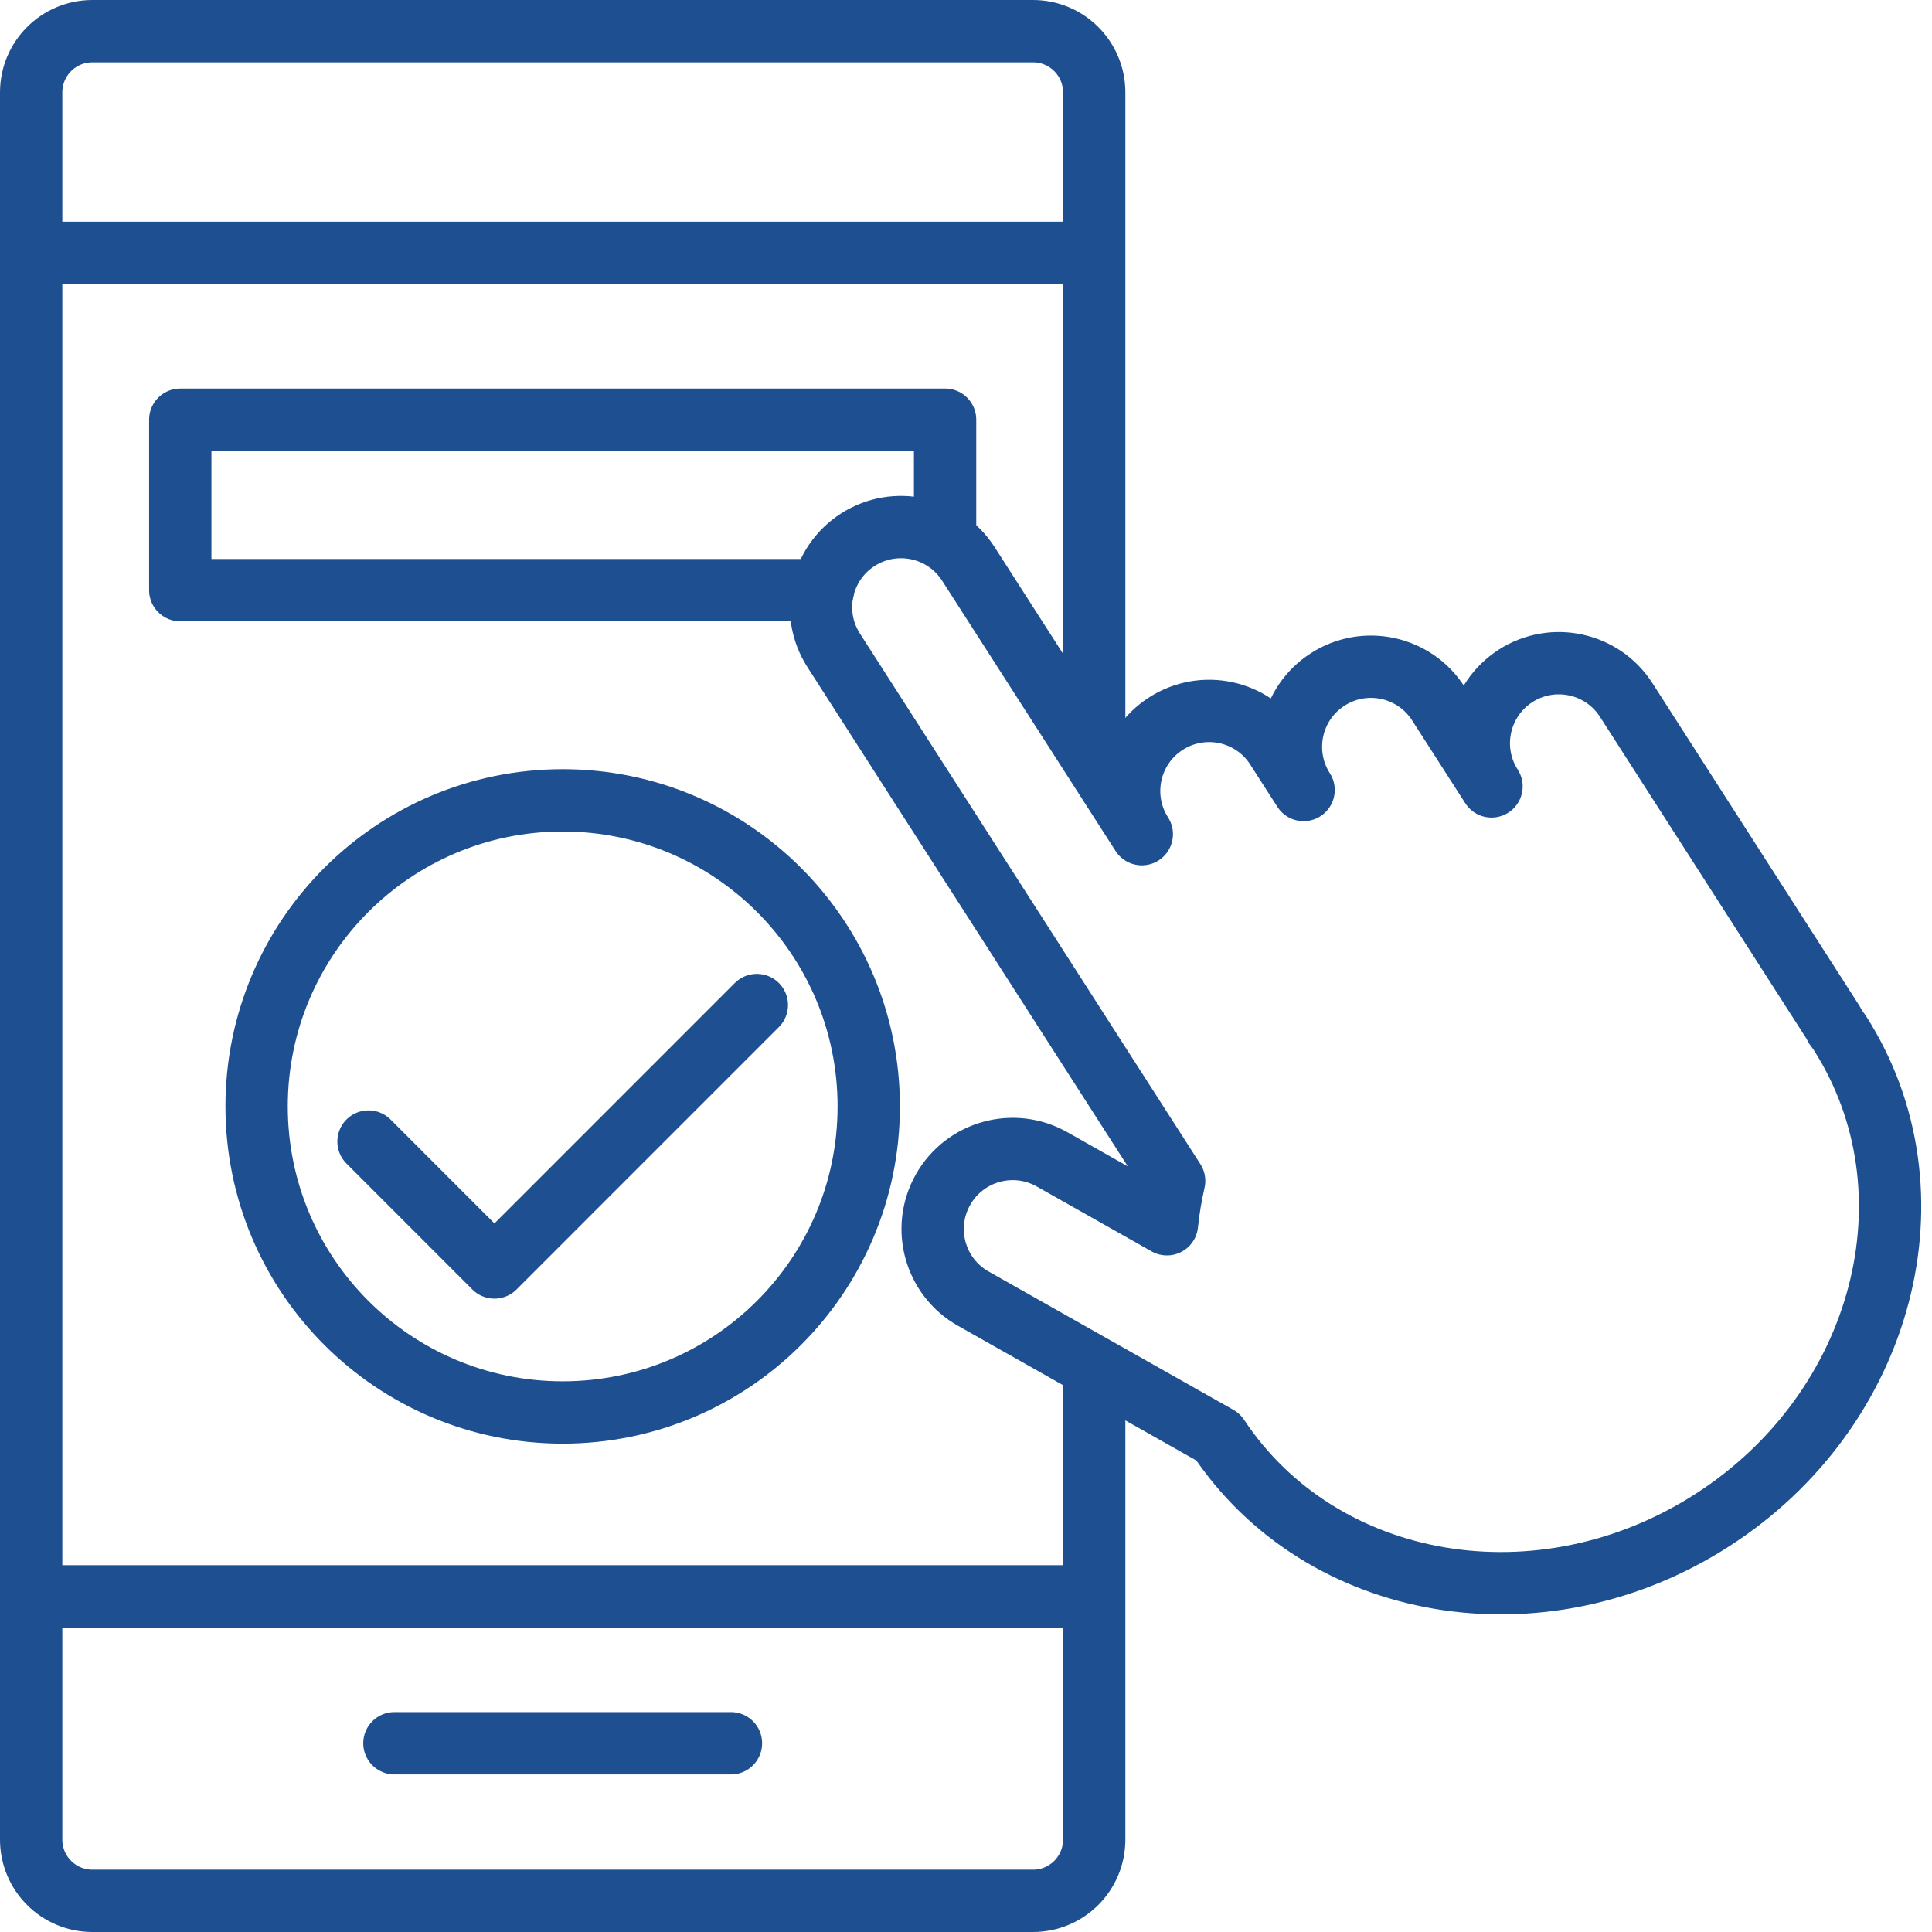
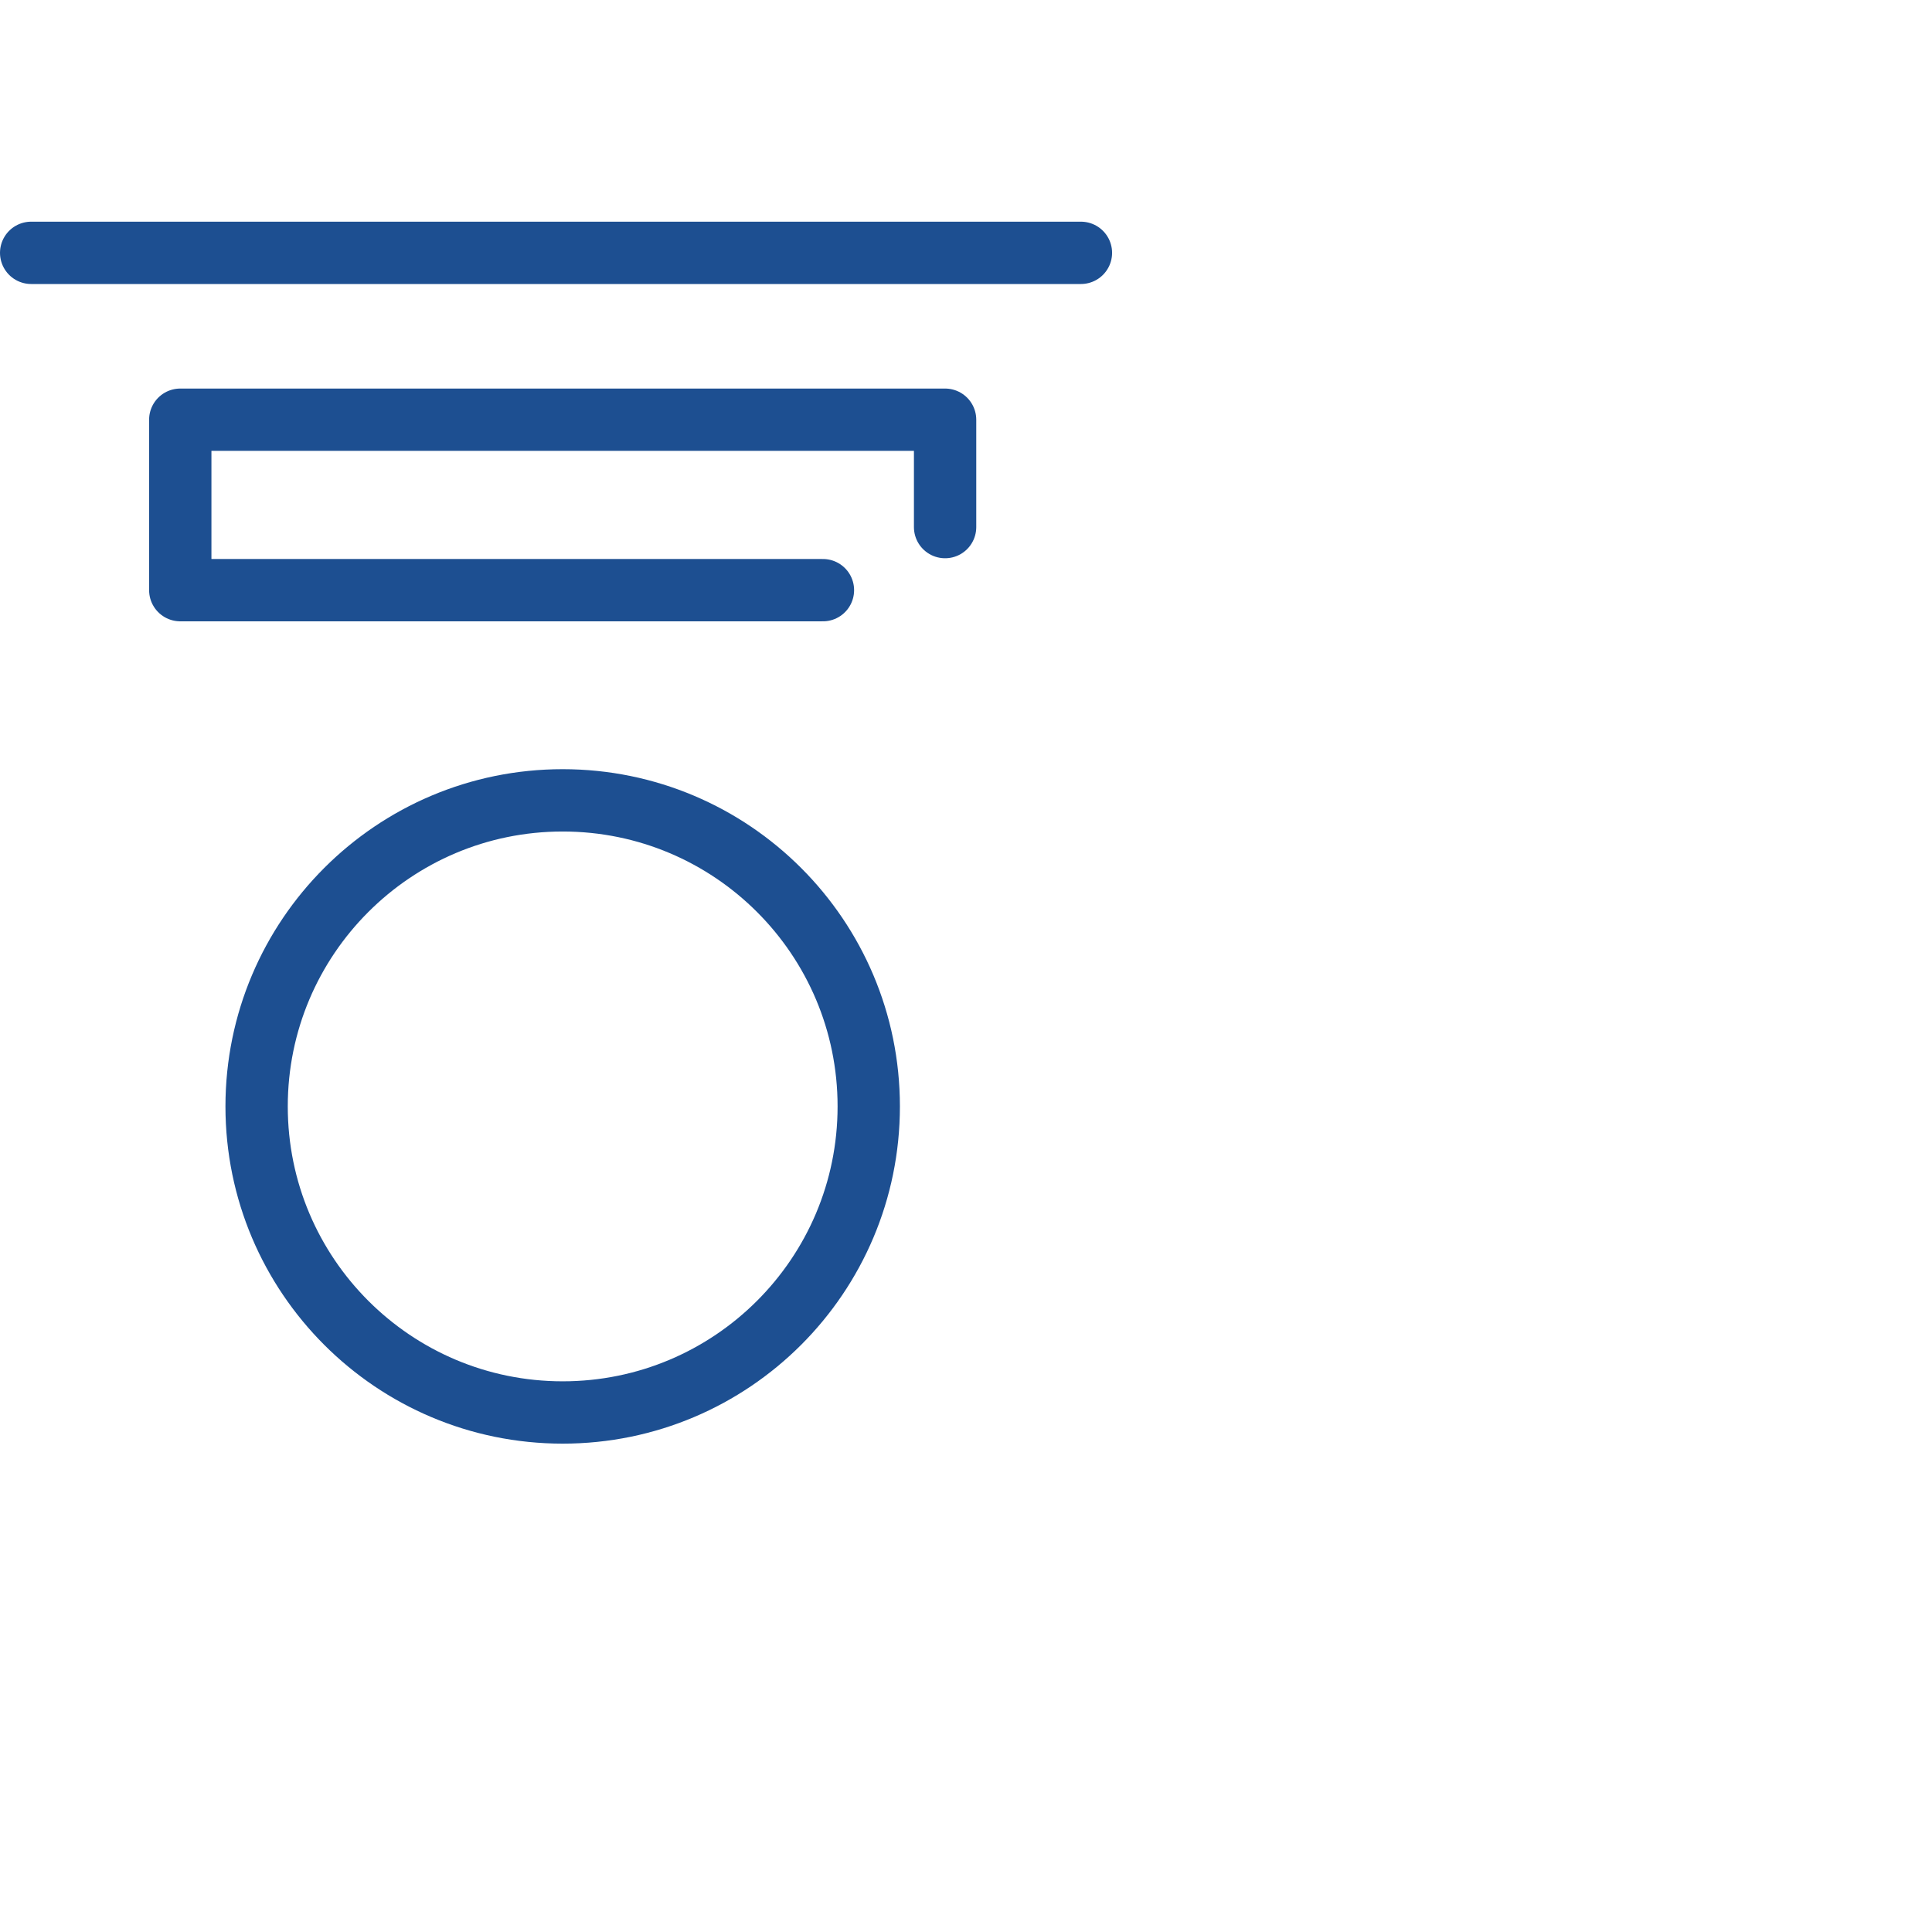
<svg xmlns="http://www.w3.org/2000/svg" width="62px" height="62px" viewBox="0 0 62 62" version="1.1">
  <title>icon easy interface 60</title>
  <g id="Extra-Icons" stroke="none" stroke-width="1" fill="none" fill-rule="evenodd">
    <g id="icon-easy-interface-60" transform="translate(1, 1)" stroke="#1D4F91" stroke-width="2">
-       <path d="M34.114,43.283 L34.114,58.035 C34.114,59.121 33.235,60 32.15,60 L1.965,60 C0.879,60 0,59.121 0,58.035 L0,1.965 C0,0.879 0.879,0 1.965,0 L32.15,0 C33.235,0 34.114,0.879 34.114,1.965 L34.114,22.54" id="Stroke-1" stroke-linecap="round" stroke-linejoin="round" />
      <line x1="33.688" y1="7.114" x2="0" y2="7.114" id="Stroke-3" stroke-linecap="round" stroke-linejoin="round" />
-       <line x1="34.114" y1="50.229" x2="0" y2="50.229" id="Stroke-5" />
-       <line x1="22.457" y1="54.943" x2="11.657" y2="54.943" id="Stroke-7" stroke-linecap="round" stroke-linejoin="round" />
      <polyline id="Stroke-9" stroke-linecap="round" stroke-linejoin="round" points="25.409 17.939 4.785 17.939 4.785 12.469 29.329 12.469 29.329 15.915" />
-       <path d="M51.187,21.464 C50.421,20.27 48.832,19.924 47.638,20.689 C46.445,21.456 46.098,23.044 46.864,24.237 L45.157,21.577 C44.392,20.384 42.802,20.037 41.609,20.803 C40.415,21.569 40.069,23.158 40.834,24.352 L39.964,22.996 C39.199,21.802 37.61,21.456 36.417,22.221 C35.223,22.987 34.876,24.576 35.642,25.77 L30.076,17.096 C29.31,15.902 27.722,15.556 26.528,16.321 C25.335,17.088 24.988,18.676 25.754,19.87 L36.68,36.898 C36.574,37.358 36.497,37.822 36.449,38.288 L32.762,36.205 C31.527,35.507 29.961,35.942 29.263,37.177 C28.564,38.412 29,39.979 30.235,40.676 L38.09,45.115 C41.397,50.102 48.453,51.309 53.938,47.79 C59.47,44.24 61.304,37.231 58.034,32.135 C57.991,32.068 57.94,32.009 57.895,31.943 C57.874,31.905 57.861,31.865 57.837,31.828 L51.187,21.464 Z" id="Stroke-11" stroke-linecap="round" stroke-linejoin="round" />
      <path d="M7.235,34.506 C7.235,29.082 11.633,24.684 17.057,24.684 C22.481,24.684 26.879,29.082 26.879,34.506 C26.879,39.93 22.481,44.328 17.057,44.328 C11.633,44.328 7.235,39.93 7.235,34.506 Z" id="Stroke-13" stroke-linecap="round" stroke-linejoin="round" />
-       <polyline id="Stroke-15" stroke-linecap="round" stroke-linejoin="round" points="10.826 35.633 14.867 39.675 23.288 31.253" />
    </g>
  </g>
</svg>